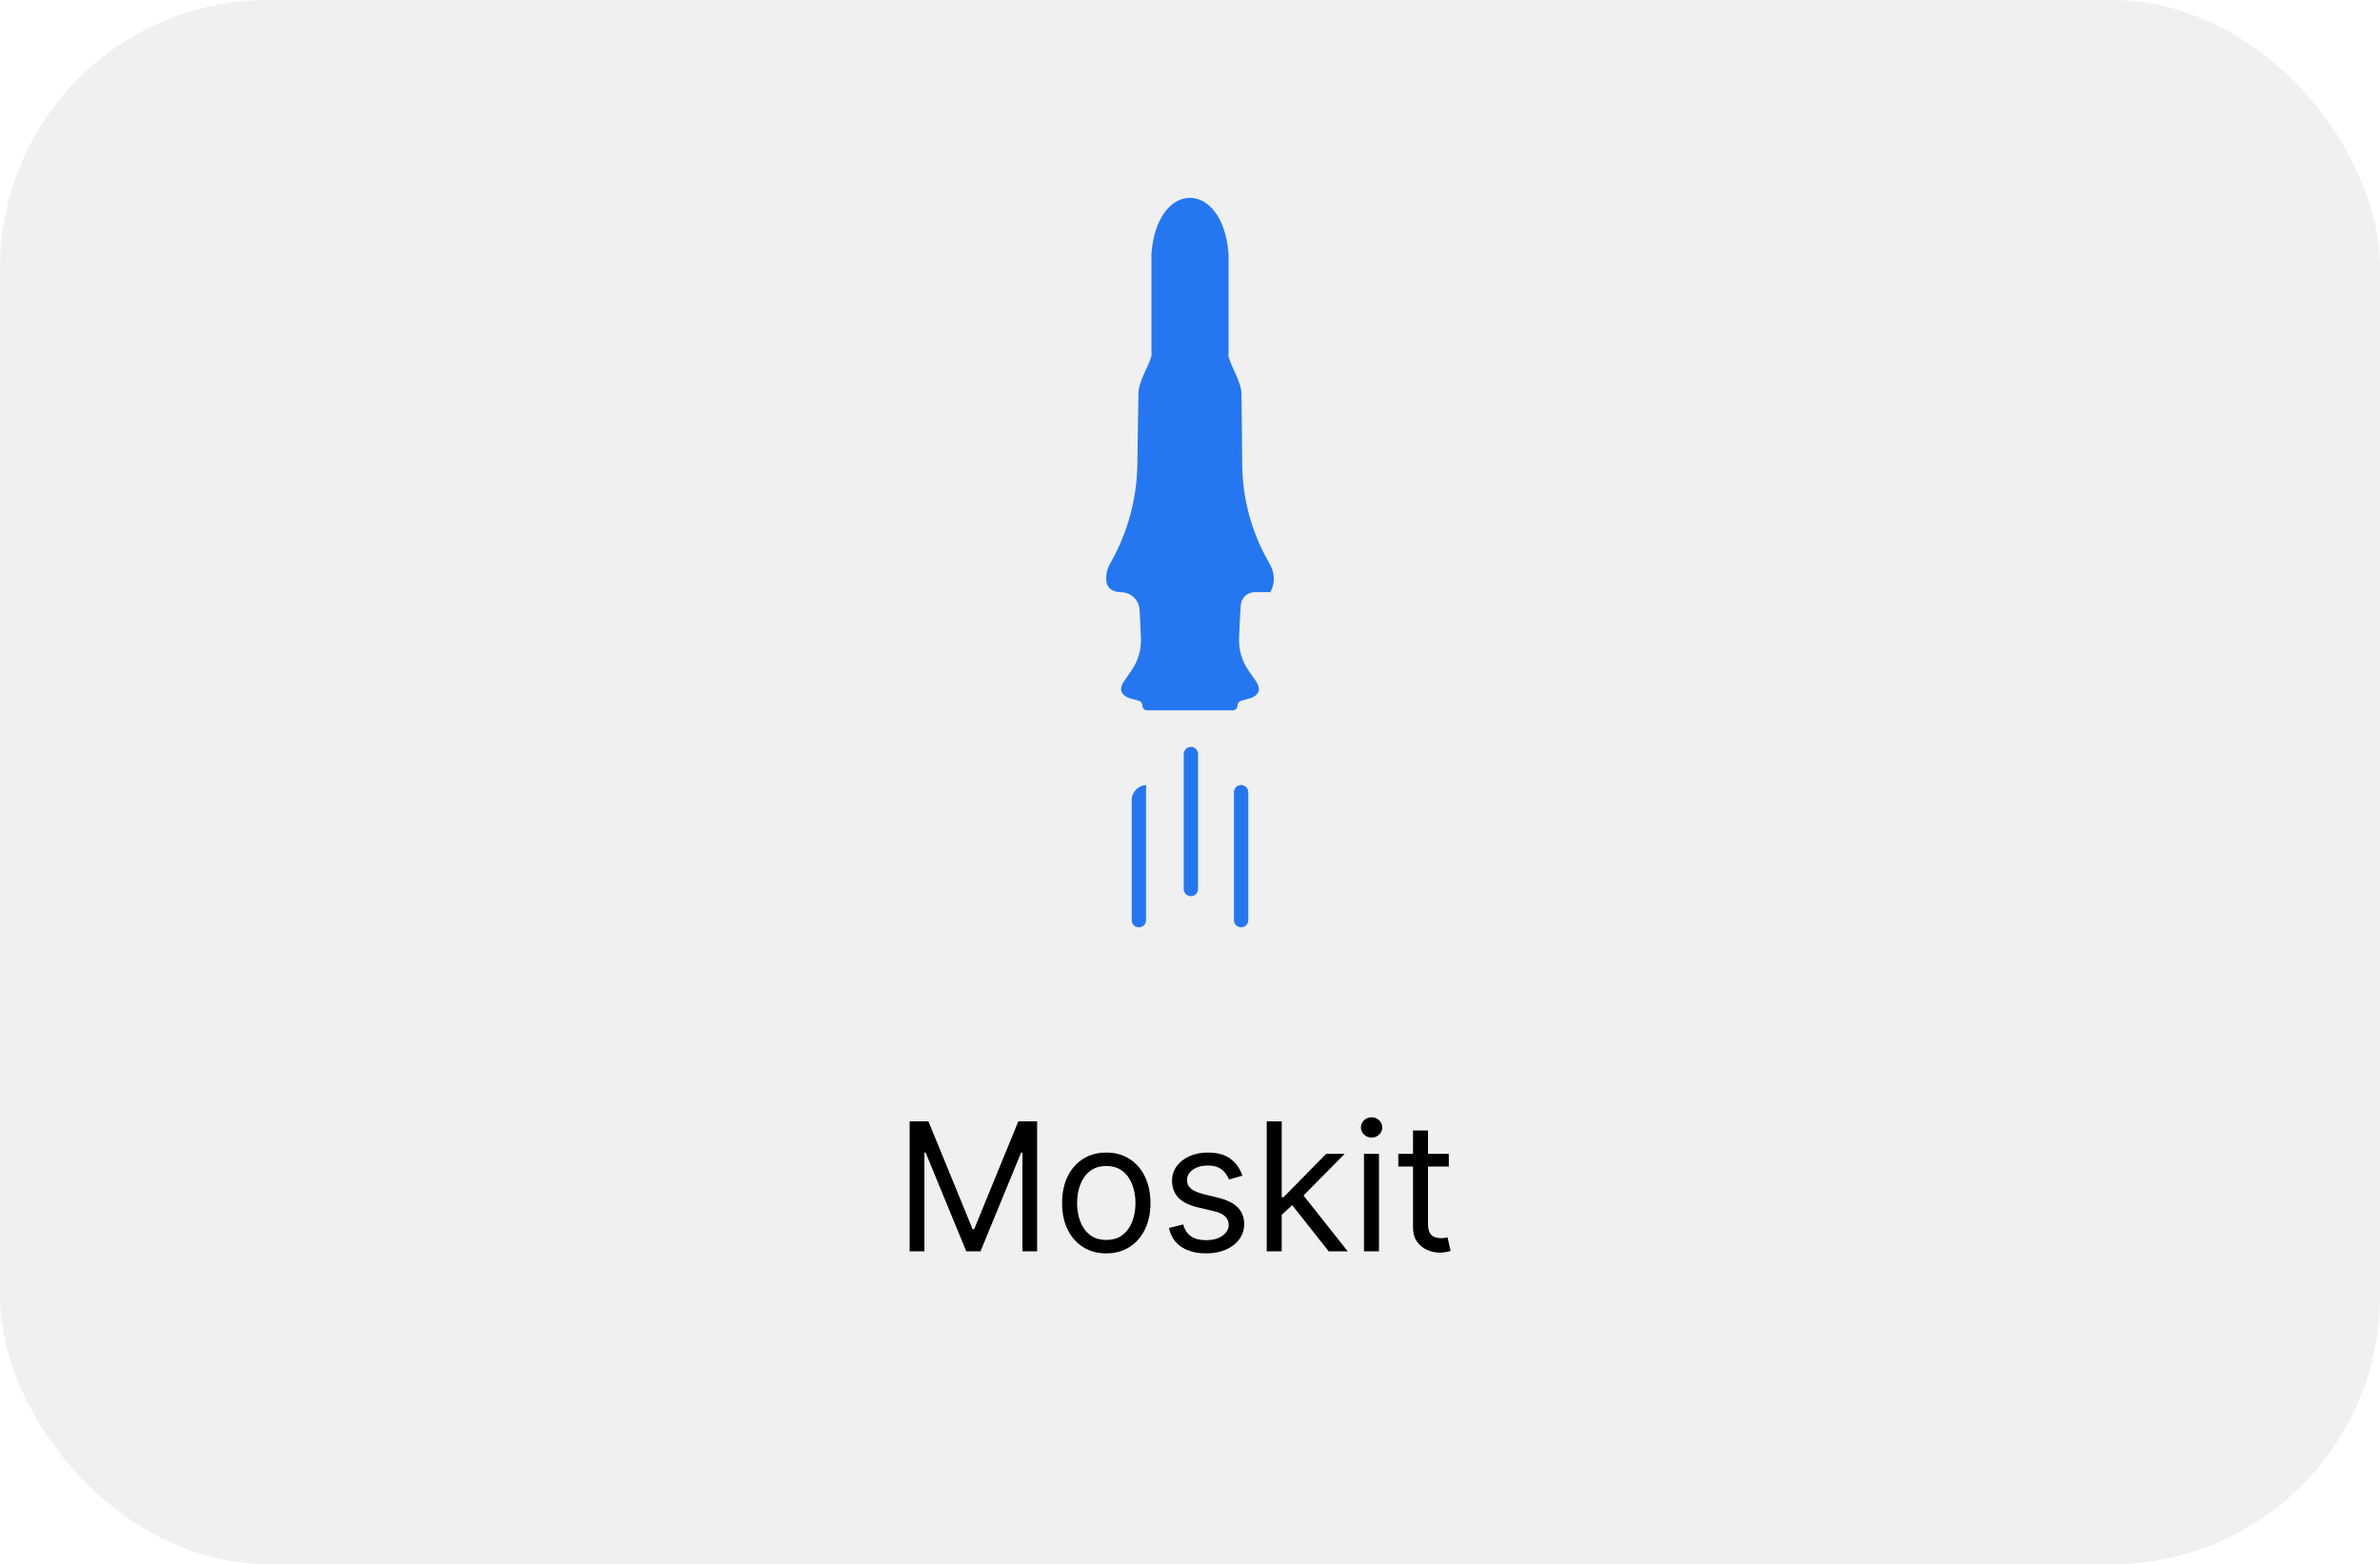
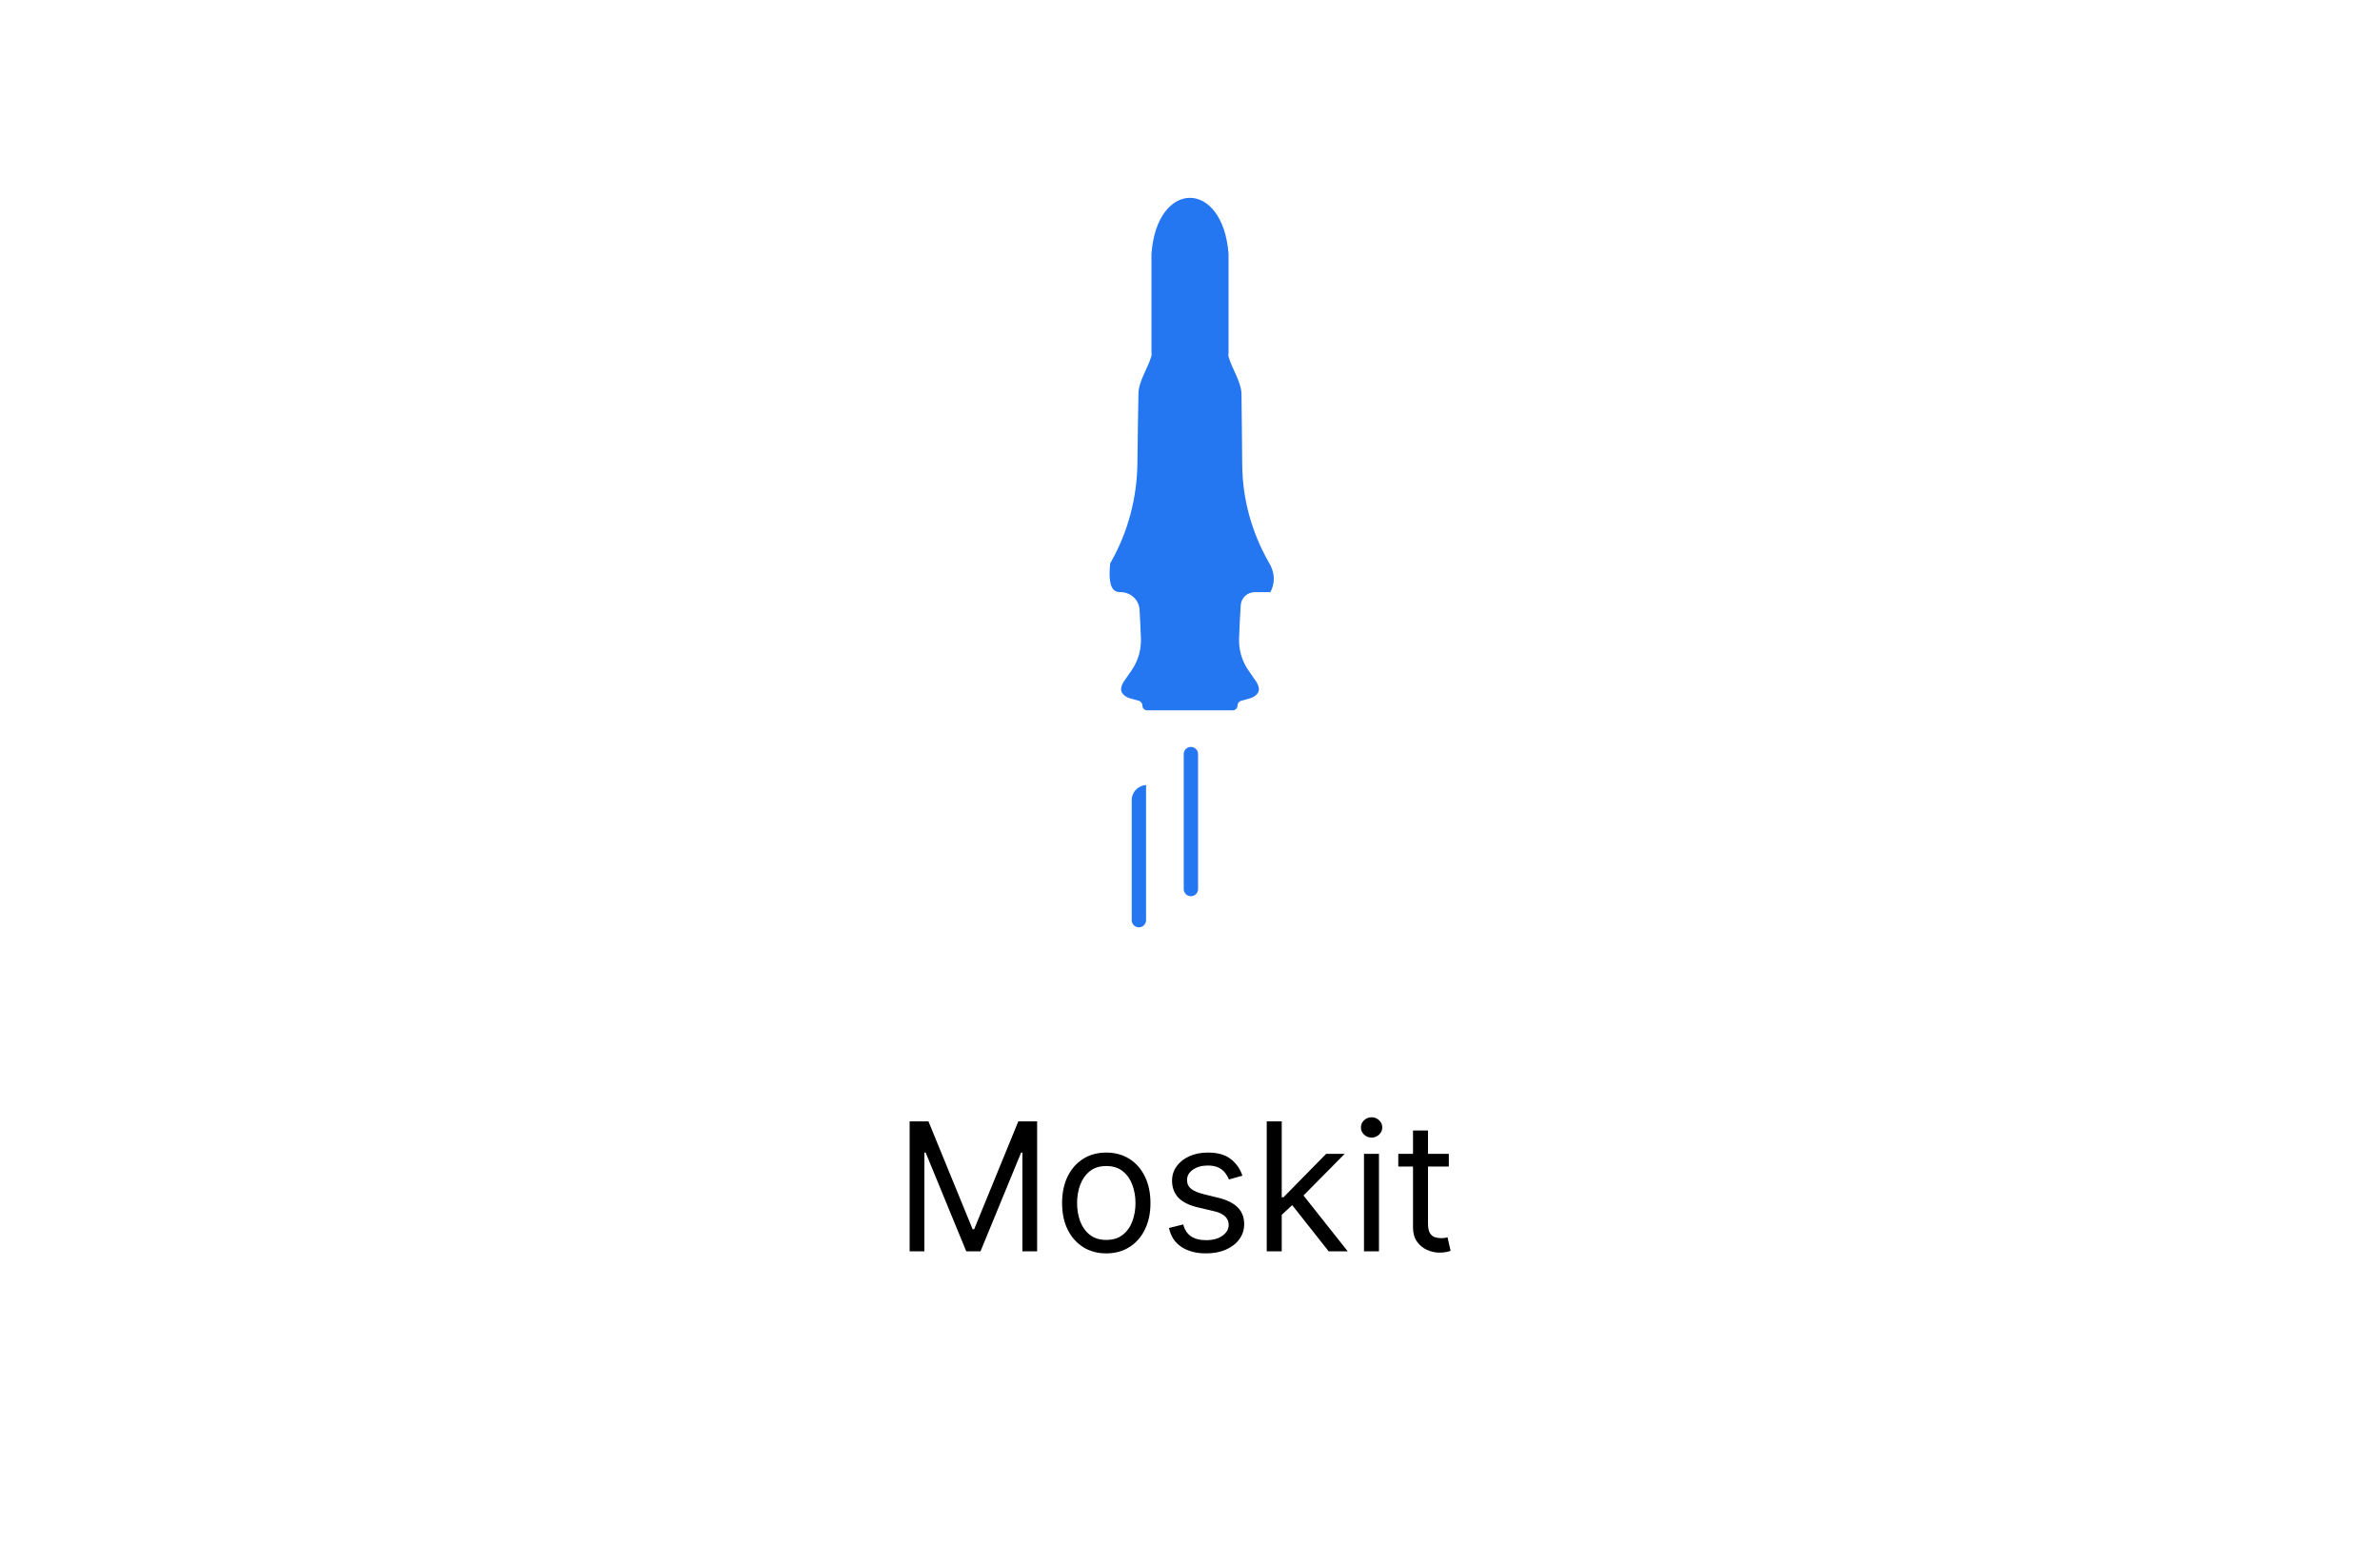
<svg xmlns="http://www.w3.org/2000/svg" width="213" height="140" viewBox="0 0 213 140" fill="none">
-   <rect width="213" height="140" rx="24" fill="#D9D9D9" fill-opacity="0.4" />
  <path d="M81.409 100.364H83.091L87.046 110.023H87.182L91.136 100.364H92.818V112H91.5V103.159H91.386L87.75 112H86.477L82.841 103.159H82.727V112H81.409V100.364ZM99.007 112.182C98.219 112.182 97.528 111.994 96.933 111.619C96.342 111.244 95.88 110.72 95.547 110.045C95.217 109.371 95.053 108.583 95.053 107.682C95.053 106.773 95.217 105.979 95.547 105.301C95.88 104.623 96.342 104.097 96.933 103.722C97.528 103.347 98.219 103.159 99.007 103.159C99.795 103.159 100.484 103.347 101.075 103.722C101.67 104.097 102.132 104.623 102.462 105.301C102.795 105.979 102.962 106.773 102.962 107.682C102.962 108.583 102.795 109.371 102.462 110.045C102.132 110.72 101.67 111.244 101.075 111.619C100.484 111.994 99.795 112.182 99.007 112.182ZM99.007 110.977C99.606 110.977 100.098 110.824 100.484 110.517C100.871 110.21 101.157 109.807 101.342 109.307C101.528 108.807 101.621 108.265 101.621 107.682C101.621 107.098 101.528 106.555 101.342 106.051C101.157 105.547 100.871 105.14 100.484 104.83C100.098 104.519 99.606 104.364 99.007 104.364C98.409 104.364 97.916 104.519 97.53 104.83C97.144 105.14 96.858 105.547 96.672 106.051C96.486 106.555 96.394 107.098 96.394 107.682C96.394 108.265 96.486 108.807 96.672 109.307C96.858 109.807 97.144 110.21 97.53 110.517C97.916 110.824 98.409 110.977 99.007 110.977ZM111.19 105.227L109.986 105.568C109.91 105.367 109.798 105.172 109.651 104.983C109.507 104.79 109.31 104.631 109.06 104.506C108.81 104.381 108.49 104.318 108.099 104.318C107.565 104.318 107.12 104.441 106.764 104.688C106.412 104.93 106.236 105.239 106.236 105.614C106.236 105.947 106.357 106.21 106.599 106.403C106.842 106.597 107.221 106.758 107.736 106.886L109.031 107.205C109.812 107.394 110.393 107.684 110.776 108.074C111.158 108.46 111.349 108.958 111.349 109.568C111.349 110.068 111.205 110.515 110.918 110.909C110.634 111.303 110.236 111.614 109.724 111.841C109.213 112.068 108.618 112.182 107.94 112.182C107.05 112.182 106.313 111.989 105.73 111.602C105.147 111.216 104.777 110.652 104.622 109.909L105.895 109.591C106.016 110.061 106.245 110.413 106.582 110.648C106.923 110.883 107.368 111 107.918 111C108.543 111 109.039 110.867 109.406 110.602C109.777 110.333 109.963 110.011 109.963 109.636C109.963 109.333 109.857 109.08 109.645 108.875C109.433 108.667 109.107 108.511 108.668 108.409L107.213 108.068C106.414 107.879 105.827 107.585 105.452 107.188C105.08 106.786 104.895 106.284 104.895 105.682C104.895 105.189 105.033 104.754 105.31 104.375C105.59 103.996 105.971 103.699 106.452 103.483C106.937 103.267 107.486 103.159 108.099 103.159C108.963 103.159 109.641 103.348 110.134 103.727C110.63 104.106 110.982 104.606 111.19 105.227ZM114.618 108.818L114.595 107.159H114.868L118.686 103.273H120.345L116.277 107.386H116.163L114.618 108.818ZM113.368 112V100.364H114.709V112H113.368ZM118.913 112L115.504 107.682L116.459 106.75L120.618 112H118.913ZM122.071 112V103.273H123.412V112H122.071ZM122.753 101.818C122.491 101.818 122.266 101.729 122.077 101.551C121.891 101.373 121.798 101.159 121.798 100.909C121.798 100.659 121.891 100.445 122.077 100.267C122.266 100.089 122.491 100 122.753 100C123.014 100 123.238 100.089 123.423 100.267C123.613 100.445 123.707 100.659 123.707 100.909C123.707 101.159 123.613 101.373 123.423 101.551C123.238 101.729 123.014 101.818 122.753 101.818ZM129.663 103.273V104.409H125.141V103.273H129.663ZM126.459 101.182H127.8V109.5C127.8 109.879 127.855 110.163 127.964 110.352C128.078 110.538 128.222 110.663 128.396 110.727C128.574 110.788 128.762 110.818 128.959 110.818C129.107 110.818 129.228 110.811 129.322 110.795C129.417 110.777 129.493 110.761 129.55 110.75L129.822 111.955C129.732 111.989 129.605 112.023 129.442 112.057C129.279 112.095 129.072 112.114 128.822 112.114C128.444 112.114 128.072 112.032 127.709 111.869C127.349 111.706 127.05 111.458 126.811 111.125C126.576 110.792 126.459 110.371 126.459 109.864V101.182Z" fill="black" />
-   <path d="M113.643 53.016C113.643 53.032 113.663 53.039 113.672 53.025C113.807 52.806 114.353 51.786 113.643 50.493L113.512 50.261C112.018 47.627 111.203 44.661 111.173 41.633C111.152 39.411 111.136 37.175 111.107 35.259C111.09 34.188 110.264 33.011 109.97 31.982C109.904 31.75 109.951 31.787 109.951 31.546V22.72C109.438 16.038 103.546 16.037 103.049 22.72V31.476C103.049 31.717 103.096 31.681 103.03 31.912C102.736 32.942 101.91 34.118 101.889 35.189C101.851 37.071 101.816 39.268 101.793 41.443C101.76 44.546 100.96 47.596 99.429 50.295L99.357 50.423C98.987 51.096 98.958 51.694 99.034 52.145C99.129 52.714 99.699 52.999 100.276 52.999C101.175 52.999 101.928 53.664 101.985 54.561C102.033 55.322 102.072 56.209 102.108 57.132C102.147 58.154 101.852 59.161 101.27 60.002L100.595 60.977C100.519 61.087 100.451 61.204 100.407 61.331C100.369 61.439 100.346 61.533 100.336 61.62C100.279 62.075 100.742 62.398 101.184 62.52L101.927 62.725C102.116 62.778 102.246 62.973 102.246 63.169C102.246 63.409 102.441 63.579 102.681 63.579H110.319C110.559 63.579 110.754 63.387 110.754 63.147C110.754 62.951 110.884 62.778 111.073 62.725L111.816 62.52C112.258 62.398 112.72 62.075 112.664 61.62C112.654 61.533 112.631 61.439 112.593 61.331C112.549 61.204 112.481 61.087 112.405 60.977L111.73 60.002C111.148 59.161 110.853 58.154 110.892 57.133C110.934 56.038 110.981 54.996 111.043 54.153C111.091 53.49 111.651 52.999 112.315 52.999H113.626C113.636 52.999 113.643 53.006 113.643 53.016Z" fill="#2577F1" />
+   <path d="M113.643 53.016C113.643 53.032 113.663 53.039 113.672 53.025C113.807 52.806 114.353 51.786 113.643 50.493L113.512 50.261C112.018 47.627 111.203 44.661 111.173 41.633C111.152 39.411 111.136 37.175 111.107 35.259C111.09 34.188 110.264 33.011 109.97 31.982C109.904 31.75 109.951 31.787 109.951 31.546V22.72C109.438 16.038 103.546 16.037 103.049 22.72V31.476C103.049 31.717 103.096 31.681 103.03 31.912C102.736 32.942 101.91 34.118 101.889 35.189C101.851 37.071 101.816 39.268 101.793 41.443C101.76 44.546 100.96 47.596 99.429 50.295L99.357 50.423C99.129 52.714 99.699 52.999 100.276 52.999C101.175 52.999 101.928 53.664 101.985 54.561C102.033 55.322 102.072 56.209 102.108 57.132C102.147 58.154 101.852 59.161 101.27 60.002L100.595 60.977C100.519 61.087 100.451 61.204 100.407 61.331C100.369 61.439 100.346 61.533 100.336 61.62C100.279 62.075 100.742 62.398 101.184 62.52L101.927 62.725C102.116 62.778 102.246 62.973 102.246 63.169C102.246 63.409 102.441 63.579 102.681 63.579H110.319C110.559 63.579 110.754 63.387 110.754 63.147C110.754 62.951 110.884 62.778 111.073 62.725L111.816 62.52C112.258 62.398 112.72 62.075 112.664 61.62C112.654 61.533 112.631 61.439 112.593 61.331C112.549 61.204 112.481 61.087 112.405 60.977L111.73 60.002C111.148 59.161 110.853 58.154 110.892 57.133C110.934 56.038 110.981 54.996 111.043 54.153C111.091 53.49 111.651 52.999 112.315 52.999H113.626C113.636 52.999 113.643 53.006 113.643 53.016Z" fill="#2577F1" />
  <path d="M102.648 70.262C101.894 70.262 101.283 70.873 101.283 71.626V82.358C101.283 82.713 101.571 83 101.925 83C102.28 83 102.567 82.713 102.567 82.358V70.342C102.567 70.298 102.603 70.262 102.648 70.262Z" fill="#2577F1" />
  <path d="M107.223 67.493C107.223 67.138 106.935 66.851 106.58 66.851C106.226 66.851 105.938 67.138 105.938 67.493V79.573C105.938 79.928 106.226 80.215 106.58 80.215C106.935 80.215 107.223 79.928 107.223 79.573V67.493Z" fill="#2577F1" />
-   <path d="M111.717 70.904C111.717 70.549 111.43 70.262 111.075 70.262C110.72 70.262 110.433 70.549 110.433 70.904V82.358C110.433 82.713 110.72 83 111.075 83C111.43 83 111.717 82.713 111.717 82.358V70.904Z" fill="#2577F1" />
</svg>